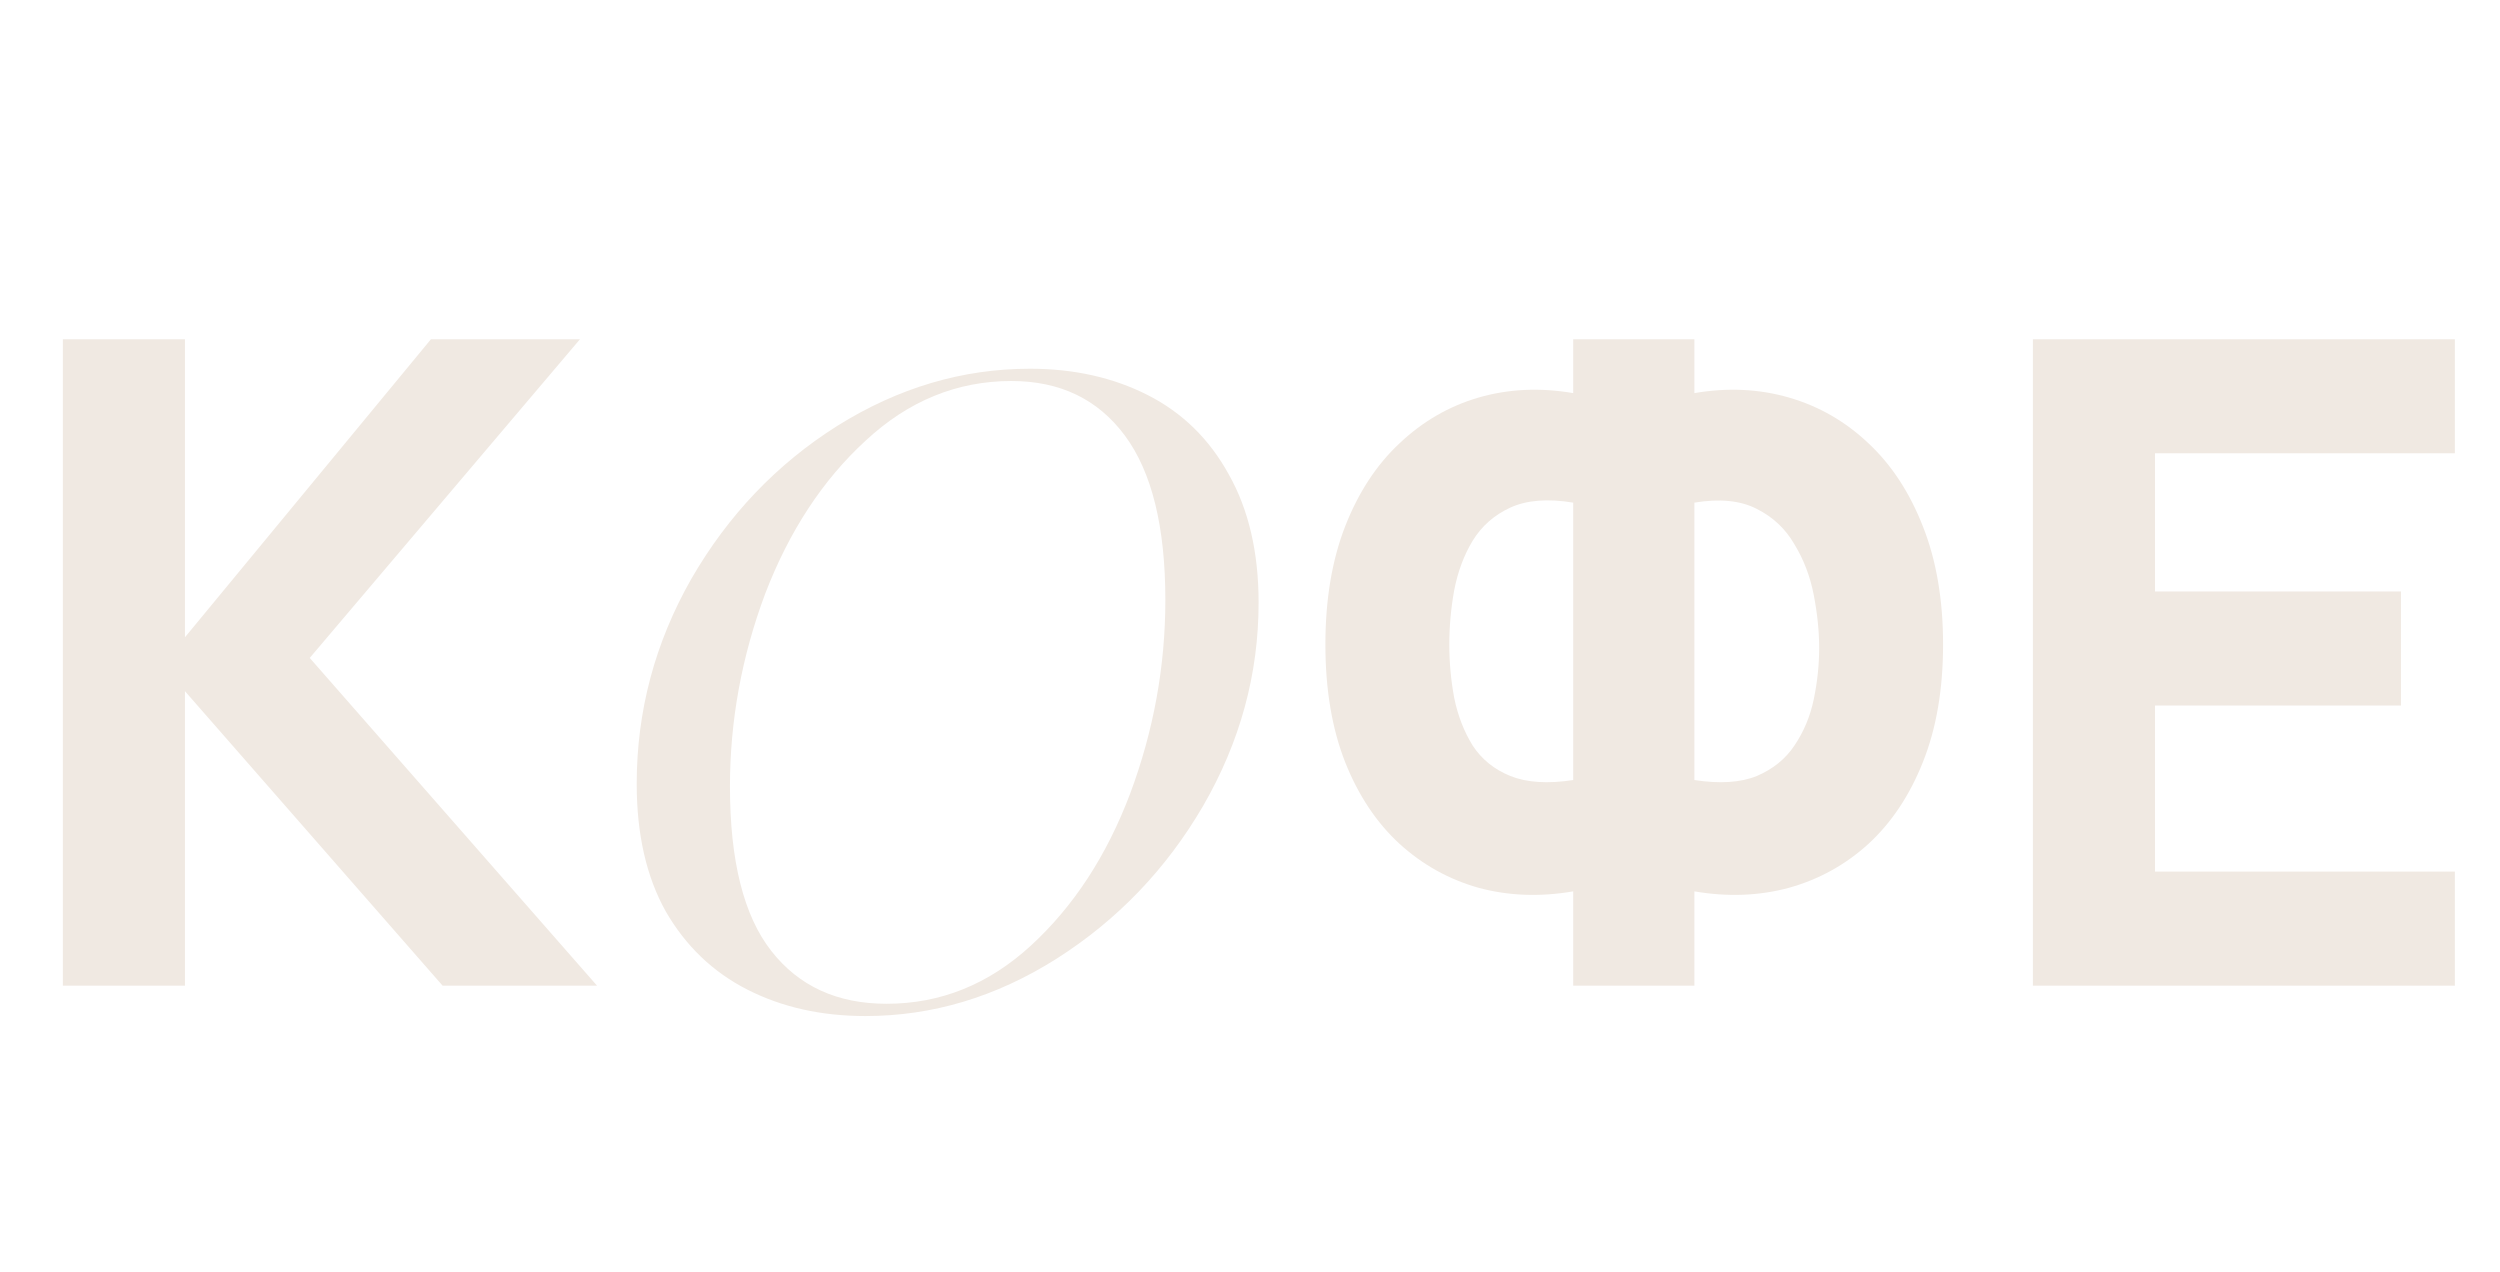
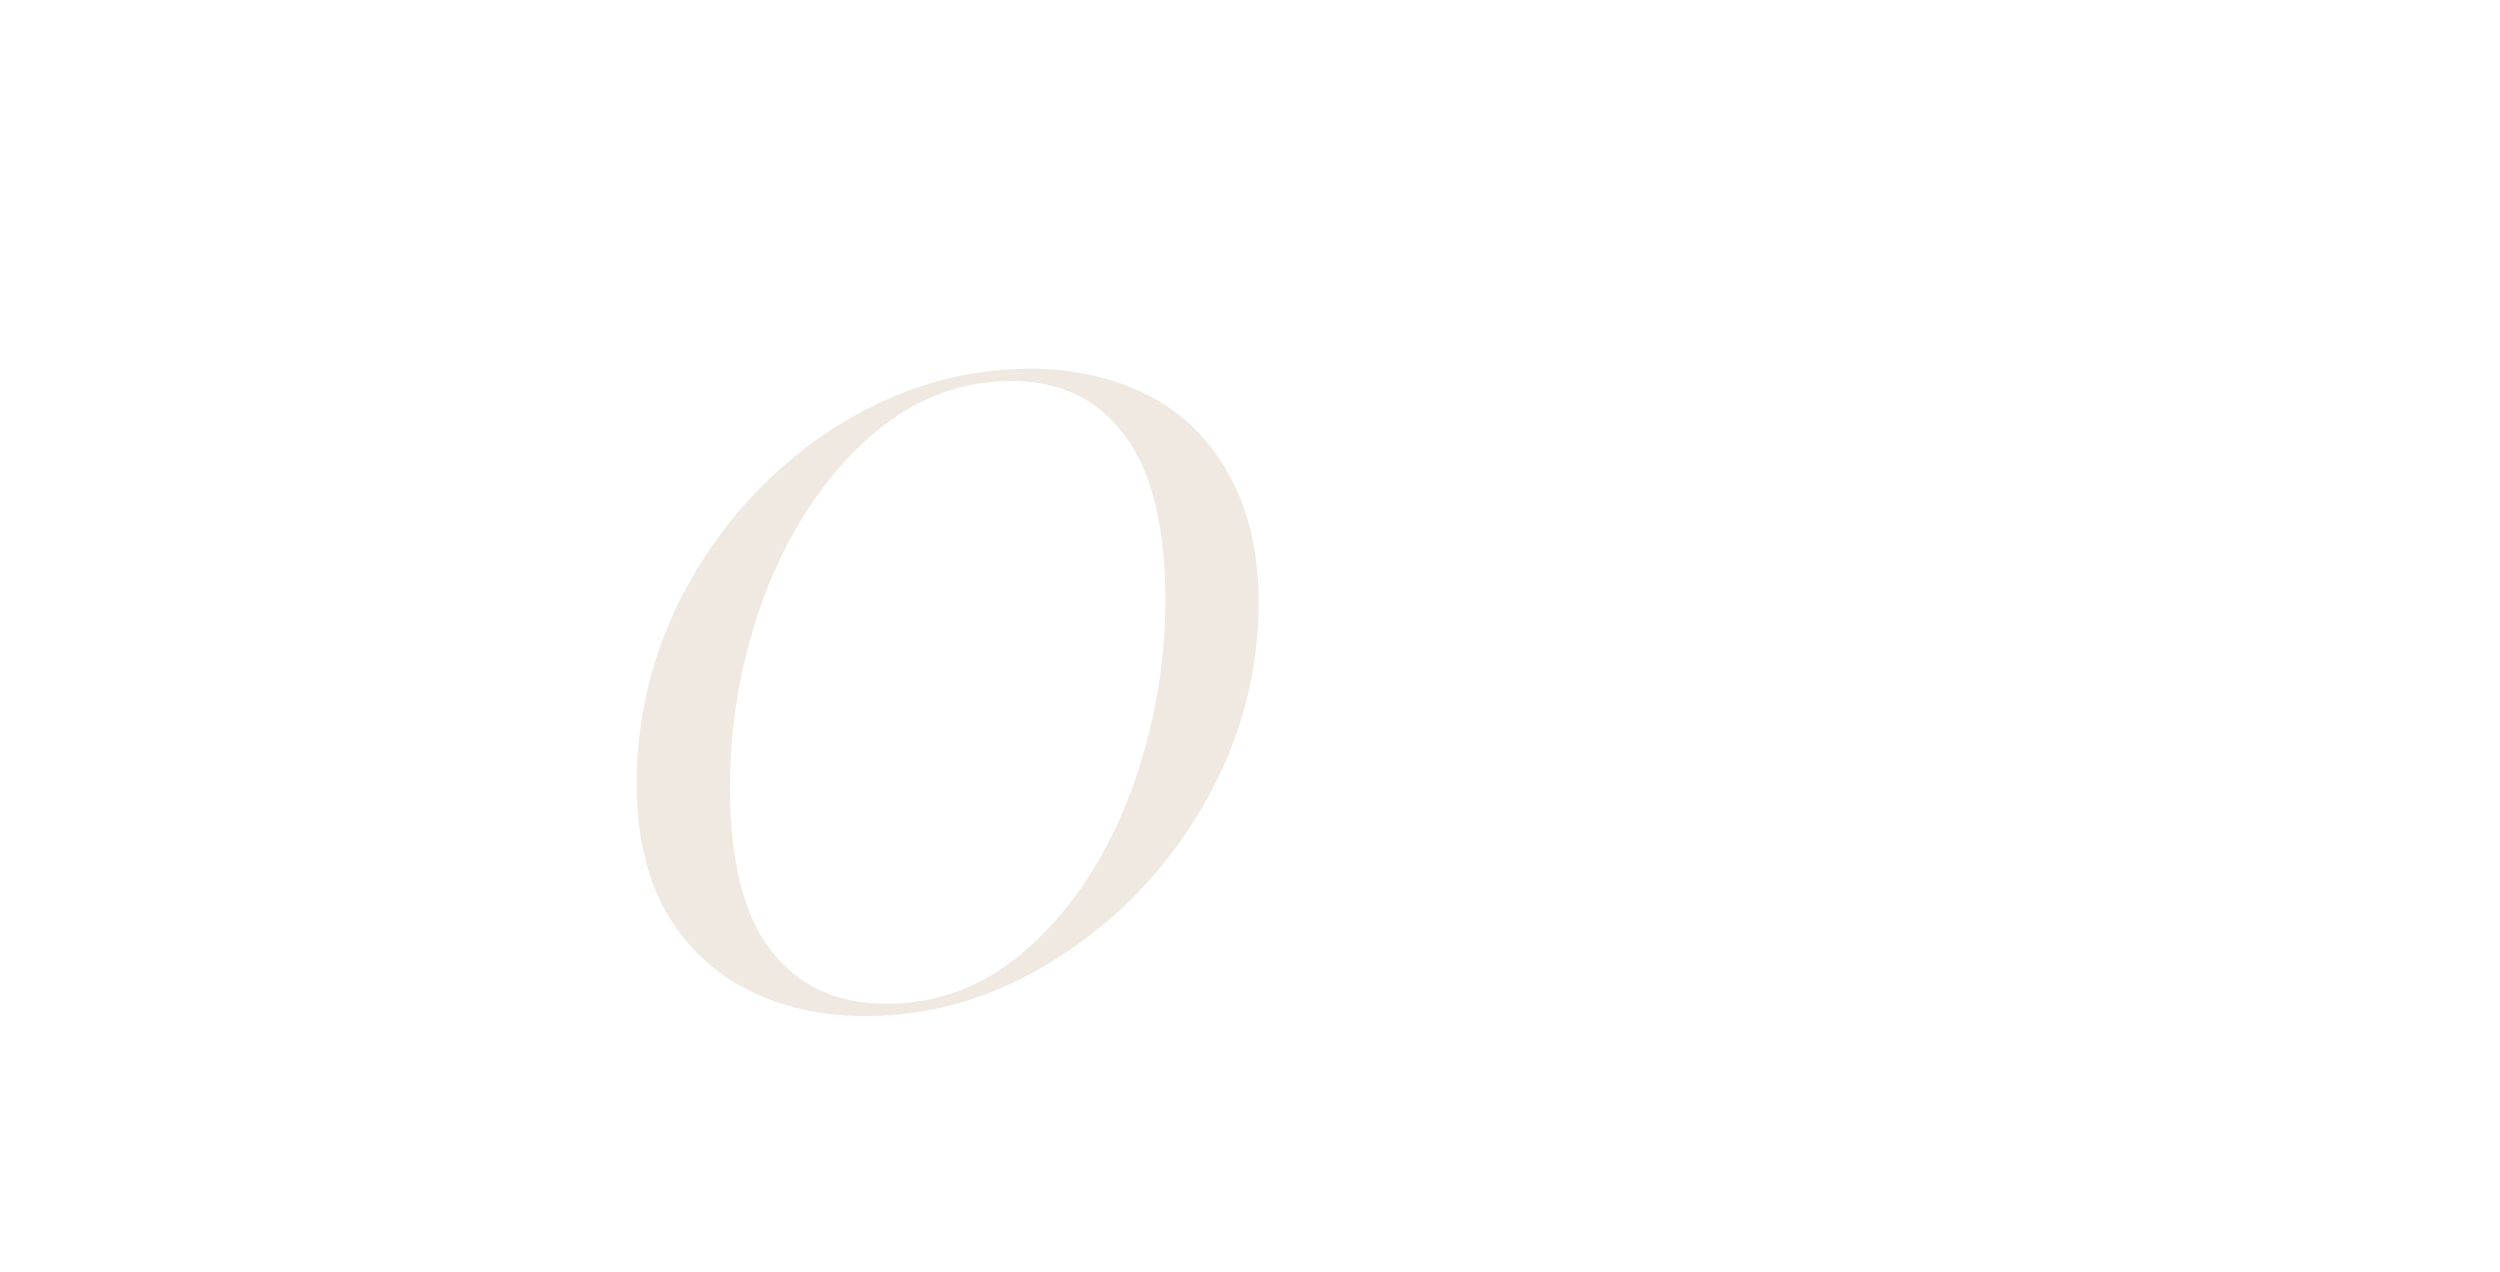
<svg xmlns="http://www.w3.org/2000/svg" width="57" height="29" viewBox="0 0 57 29" fill="none">
  <path d="M19.732 23.166C18.729 23.166 17.833 22.966 17.044 22.565C16.255 22.164 15.634 21.569 15.179 20.78C14.738 19.991 14.517 19.022 14.517 17.872C14.517 16.214 14.932 14.657 15.761 13.2C16.603 11.742 17.713 10.579 19.09 9.71C20.48 8.841 21.944 8.407 23.482 8.407C24.484 8.407 25.38 8.607 26.169 9.008C26.958 9.409 27.573 10.011 28.014 10.813C28.468 11.615 28.696 12.591 28.696 13.741C28.696 15.372 28.274 16.916 27.432 18.373C26.59 19.817 25.474 20.98 24.083 21.863C22.706 22.732 21.256 23.166 19.732 23.166ZM16.643 17.932C16.643 19.63 16.957 20.88 17.586 21.682C18.214 22.485 19.09 22.886 20.213 22.886C21.443 22.886 22.539 22.445 23.502 21.562C24.478 20.666 25.233 19.51 25.768 18.093C26.302 16.662 26.57 15.192 26.57 13.681C26.57 12.01 26.262 10.76 25.647 9.931C25.032 9.102 24.17 8.687 23.06 8.687C21.817 8.687 20.707 9.142 19.732 10.051C18.756 10.947 17.994 12.11 17.445 13.54C16.91 14.971 16.643 16.435 16.643 17.932Z" fill="#F0E9E2" />
-   <path d="M1.433 22.473V7.735H4.217V14.53L9.825 7.735H13.223L7.062 15.001L13.612 22.473H10.091L4.217 15.759V22.473H1.433ZM35.869 22.473V20.323C35.111 20.453 34.391 20.426 33.709 20.241C33.033 20.05 32.433 19.716 31.908 19.238C31.382 18.754 30.97 18.133 30.669 17.376C30.369 16.611 30.219 15.718 30.219 14.694C30.219 13.671 30.369 12.774 30.669 12.002C30.97 11.232 31.382 10.6 31.908 10.109C32.433 9.611 33.033 9.263 33.709 9.065C34.391 8.867 35.111 8.833 35.869 8.963V7.735H38.632V8.963C39.389 8.833 40.109 8.867 40.791 9.065C41.474 9.263 42.078 9.611 42.603 10.109C43.128 10.6 43.541 11.232 43.842 12.002C44.148 12.774 44.302 13.671 44.302 14.694C44.302 15.718 44.148 16.611 43.842 17.376C43.541 18.133 43.128 18.754 42.603 19.238C42.078 19.716 41.474 20.05 40.791 20.241C40.109 20.426 39.389 20.453 38.632 20.323V22.473H35.869ZM35.869 17.785V11.46C35.289 11.364 34.811 11.402 34.436 11.573C34.067 11.743 33.781 11.996 33.576 12.33C33.378 12.658 33.238 13.033 33.156 13.456C33.081 13.872 33.044 14.285 33.044 14.694C33.044 15.104 33.081 15.51 33.156 15.912C33.238 16.315 33.378 16.676 33.576 16.997C33.781 17.311 34.067 17.543 34.436 17.693C34.811 17.843 35.289 17.874 35.869 17.785ZM38.632 17.785C39.212 17.874 39.686 17.843 40.055 17.693C40.423 17.536 40.71 17.304 40.914 16.997C41.126 16.683 41.273 16.332 41.354 15.943C41.436 15.547 41.477 15.158 41.477 14.776C41.477 14.394 41.436 13.991 41.354 13.568C41.273 13.145 41.126 12.76 40.914 12.412C40.71 12.057 40.423 11.788 40.055 11.603C39.686 11.412 39.212 11.364 38.632 11.46V17.785ZM46.35 22.473V7.735H55.971V10.334H49.134V13.486H54.742V16.086H49.134V19.873H55.971V22.473H46.35Z" fill="#F0E9E2" />
</svg>